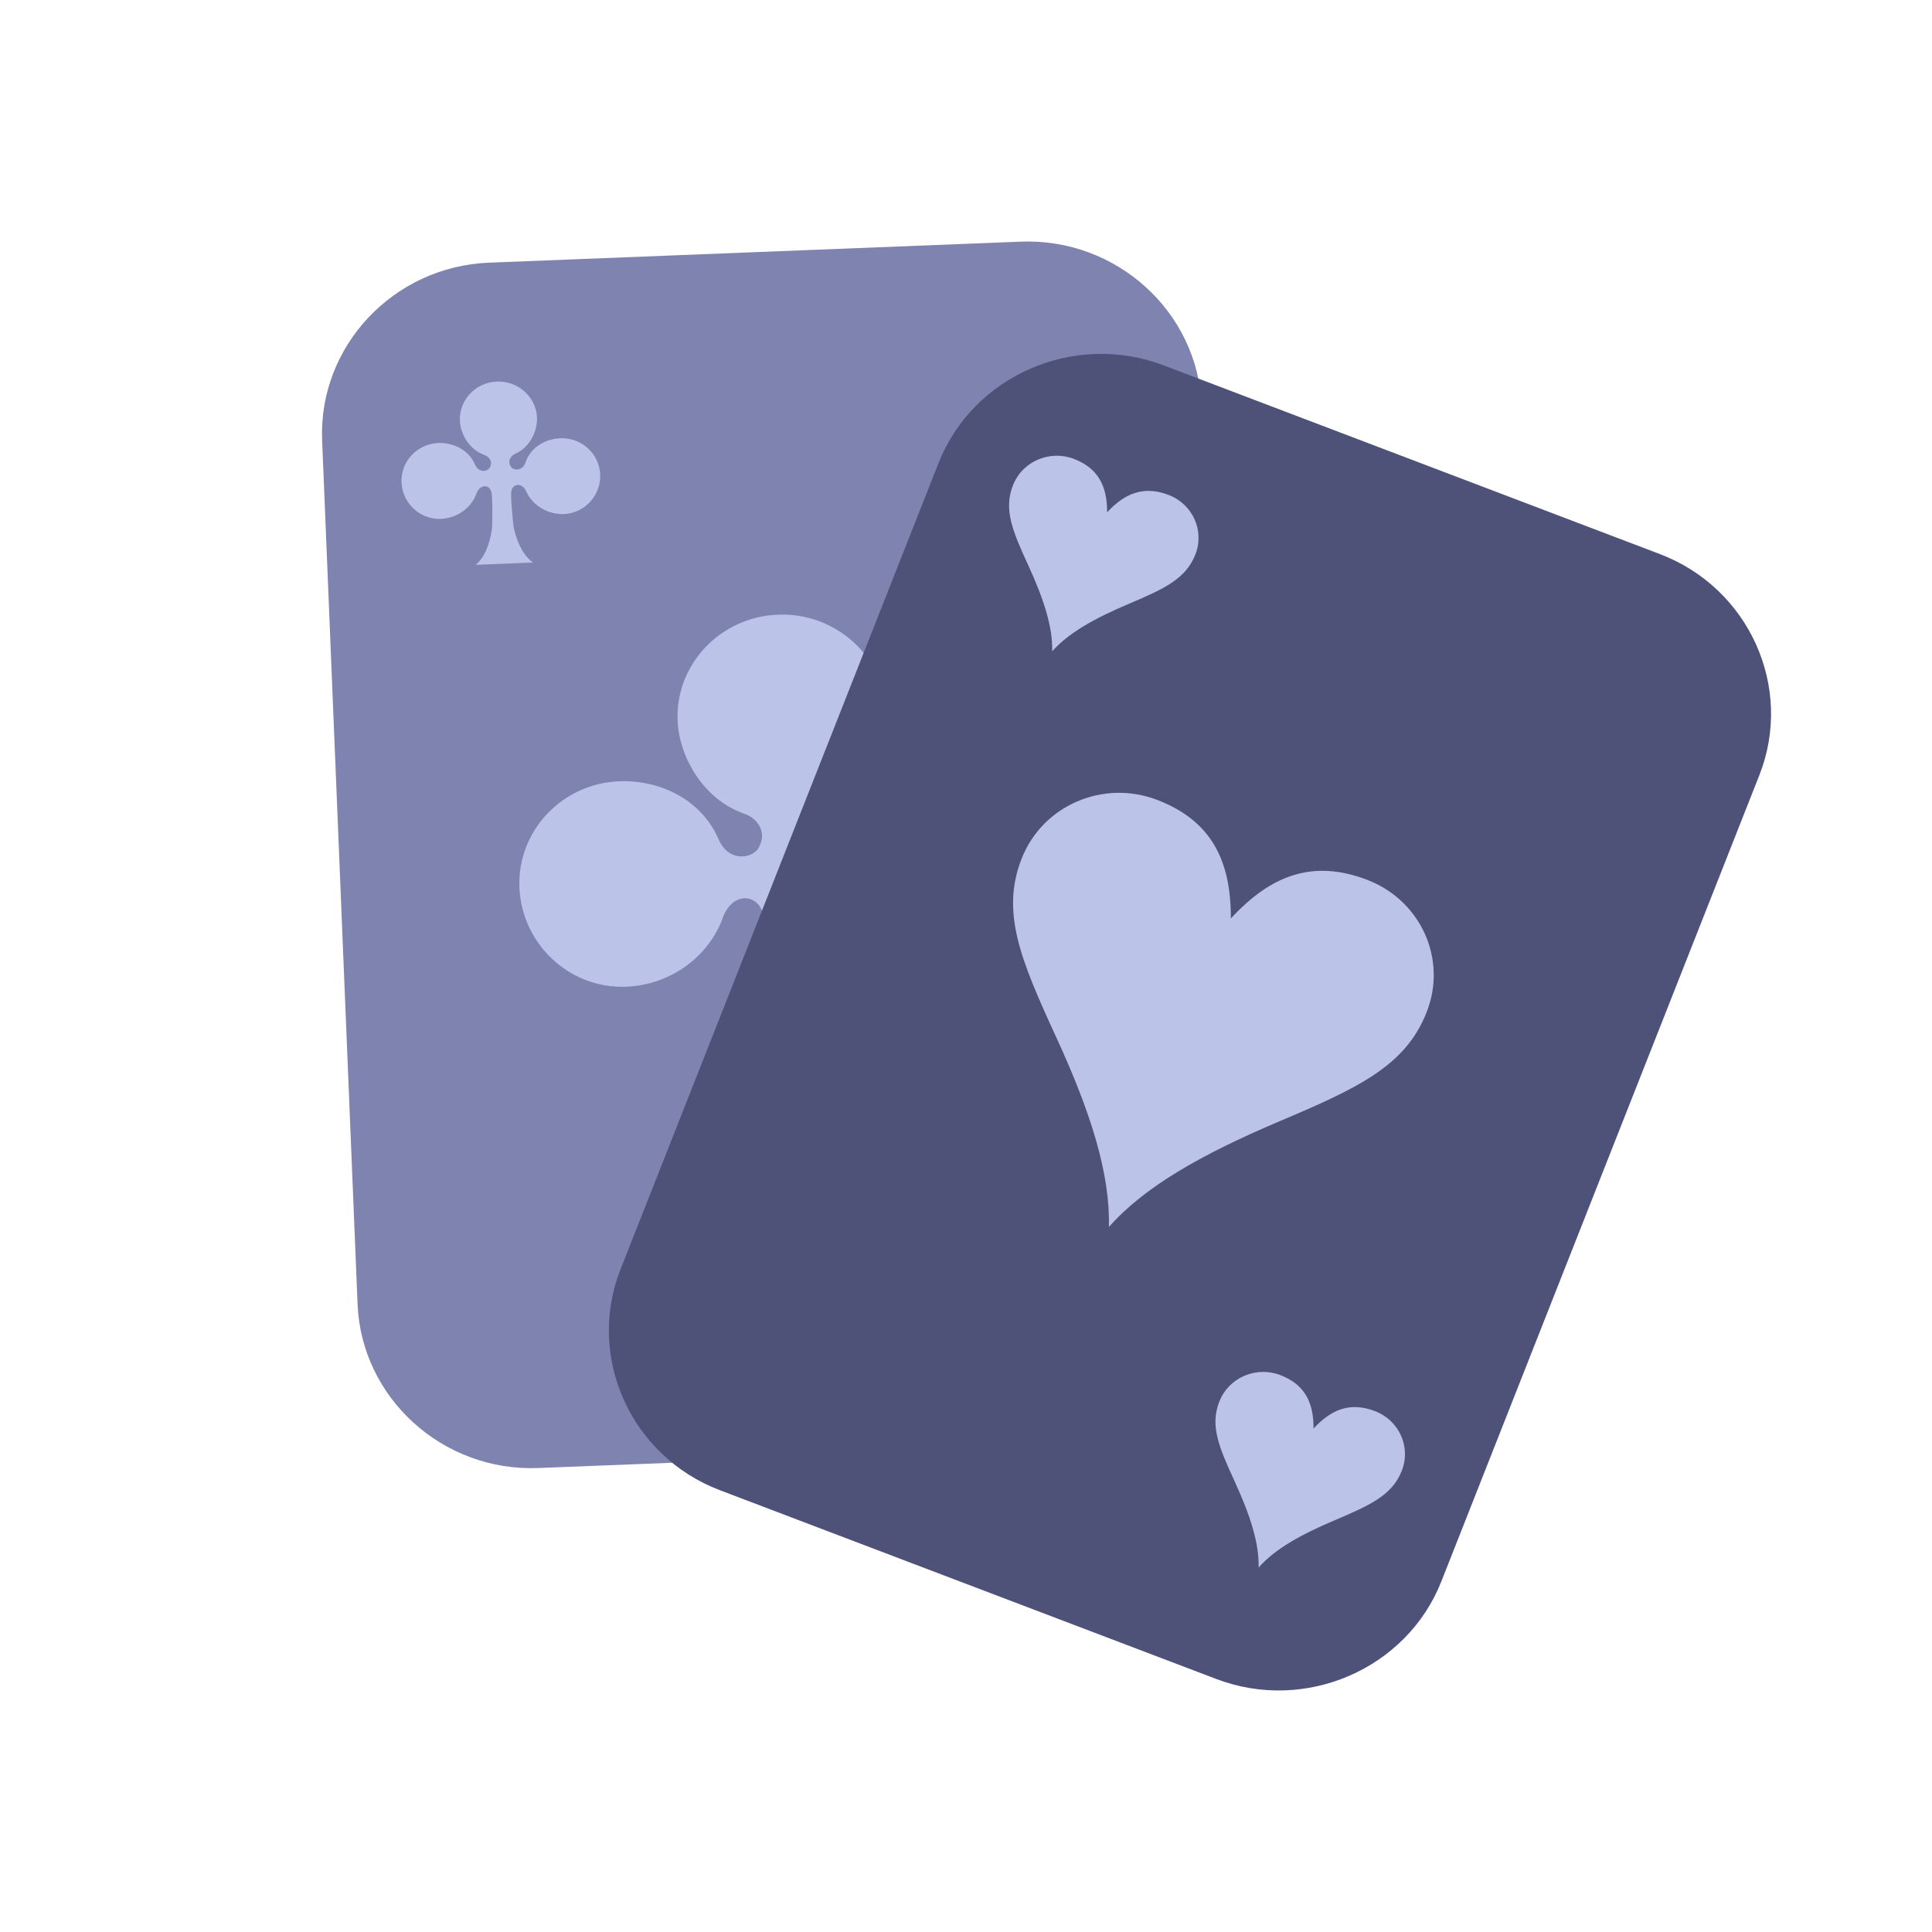
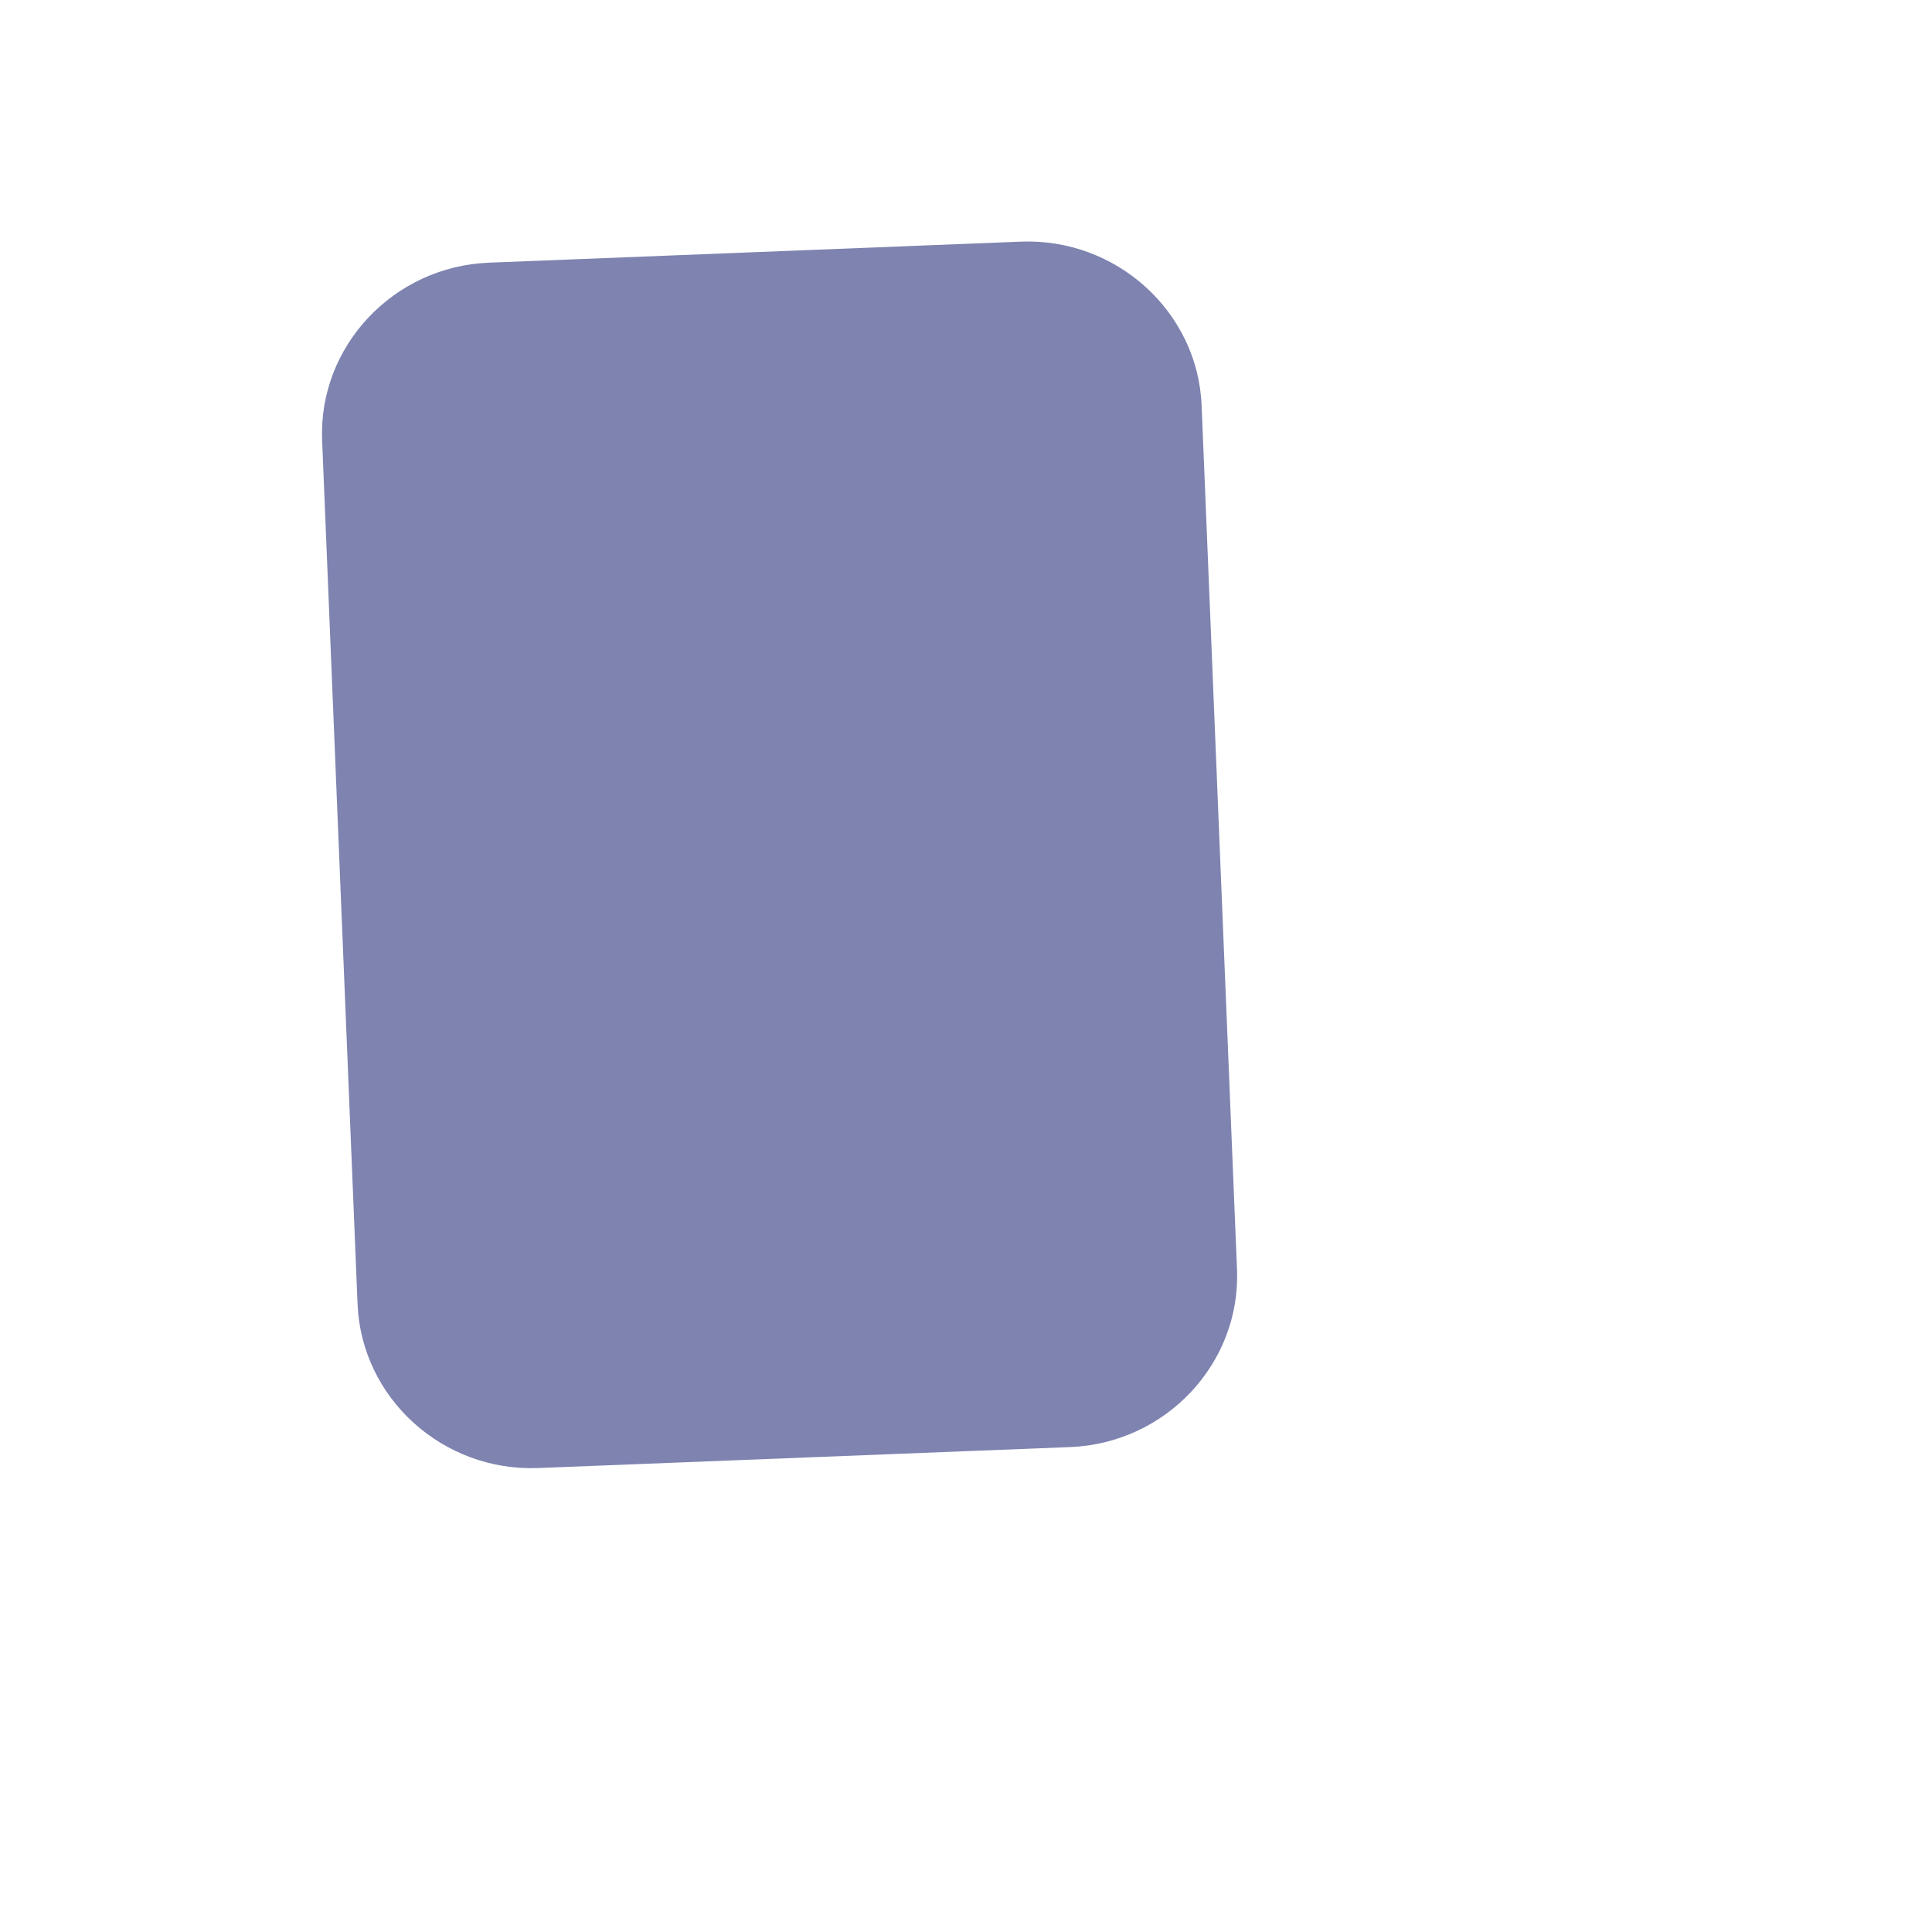
<svg xmlns="http://www.w3.org/2000/svg" width="26" height="26" viewBox="0 0 26 26" fill="none">
  <path fill-rule="evenodd" clip-rule="evenodd" d="M16.647 17.084C16.699 18.347 15.689 19.423 14.402 19.474L7.245 19.756C5.959 19.808 4.864 18.815 4.812 17.551L4.335 5.925C4.284 4.661 5.294 3.586 6.58 3.535L13.737 3.252C15.024 3.201 16.119 4.194 16.171 5.457L16.647 17.084Z" fill="#7E83B0" />
-   <path fill-rule="evenodd" clip-rule="evenodd" d="M5.403 6.49C5.392 6.21 5.614 5.974 5.898 5.962C6.109 5.954 6.311 6.06 6.393 6.252C6.434 6.351 6.536 6.355 6.584 6.303H6.584C6.644 6.216 6.58 6.145 6.525 6.126L6.525 6.127L6.524 6.125C6.308 6.051 6.195 5.831 6.189 5.662C6.177 5.382 6.402 5.146 6.686 5.135C6.972 5.123 7.215 5.341 7.227 5.621C7.233 5.791 7.139 6.019 6.929 6.11L6.929 6.111V6.11C6.875 6.133 6.818 6.209 6.884 6.292H6.884C6.936 6.339 7.038 6.327 7.071 6.225C7.137 6.027 7.33 5.906 7.54 5.898C7.825 5.886 8.065 6.105 8.077 6.385C8.088 6.664 7.873 6.906 7.588 6.918C7.374 6.925 7.176 6.807 7.086 6.624L7.086 6.623H7.087C7.028 6.485 6.9 6.506 6.881 6.61C6.869 6.678 6.903 7.039 6.914 7.099C6.935 7.202 7.003 7.451 7.173 7.57L6.787 7.586L6.402 7.601C6.562 7.468 6.608 7.215 6.621 7.11C6.627 7.05 6.63 6.687 6.613 6.621C6.587 6.518 6.457 6.508 6.409 6.65L6.41 6.65L6.409 6.651C6.336 6.84 6.148 6.974 5.934 6.983C5.65 6.994 5.414 6.769 5.403 6.49" fill="#BCC3E8" />
-   <path fill-rule="evenodd" clip-rule="evenodd" d="M6.99 11.943C6.96 11.185 7.561 10.545 8.332 10.514C8.903 10.492 9.45 10.778 9.672 11.298C9.784 11.566 10.061 11.576 10.19 11.438H10.191C10.352 11.201 10.179 11.008 10.031 10.957L10.03 10.959L10.028 10.956C9.443 10.754 9.137 10.159 9.119 9.7C9.086 8.942 9.695 8.302 10.467 8.272C11.24 8.24 11.899 8.829 11.932 9.589C11.95 10.048 11.693 10.666 11.126 10.913L11.125 10.917V10.915C10.98 10.976 10.825 11.183 11.002 11.406H11.003C11.144 11.534 11.419 11.501 11.509 11.224C11.688 10.69 12.21 10.361 12.78 10.339C13.552 10.307 14.204 10.9 14.234 11.658C14.265 12.414 13.682 13.071 12.909 13.102C12.33 13.123 11.794 12.803 11.551 12.306L11.55 12.304H11.552C11.393 11.93 11.046 11.985 10.996 12.269C10.963 12.452 11.053 13.431 11.084 13.592C11.141 13.872 11.325 14.547 11.785 14.871L10.74 14.913L9.695 14.953C10.129 14.593 10.256 13.907 10.29 13.624C10.307 13.46 10.315 12.477 10.269 12.298C10.197 12.02 9.844 11.991 9.717 12.377L9.719 12.376L9.717 12.379C9.517 12.892 9.008 13.256 8.428 13.279C7.659 13.309 7.021 12.7 6.99 11.943" fill="#BCC3E8" />
-   <path fill-rule="evenodd" clip-rule="evenodd" d="M19.397 21.282C18.932 22.461 17.568 23.052 16.368 22.595L9.689 20.055C8.488 19.599 7.886 18.26 8.351 17.081L12.631 6.23C13.097 5.051 14.459 4.46 15.66 4.917L22.339 7.457C23.54 7.914 24.142 9.252 23.677 10.431L19.397 21.282Z" fill="url(#paint0_linear_1600_20029)" />
-   <path fill-rule="evenodd" clip-rule="evenodd" d="M16.938 21.095C17.154 20.849 17.499 20.654 17.971 20.455C18.451 20.251 18.736 20.118 18.864 19.794C18.992 19.47 18.826 19.113 18.503 18.99C18.178 18.866 17.922 18.959 17.677 19.225C17.679 18.866 17.553 18.629 17.229 18.505C16.905 18.382 16.538 18.536 16.41 18.86C16.281 19.185 16.402 19.472 16.617 19.939C16.828 20.399 16.946 20.77 16.938 21.095M14.16 8.765C14.376 8.521 14.722 8.324 15.194 8.125C15.673 7.922 15.958 7.788 16.086 7.464C16.214 7.14 16.049 6.783 15.725 6.66C15.401 6.537 15.144 6.629 14.899 6.895C14.901 6.537 14.775 6.299 14.451 6.175C14.127 6.052 13.759 6.207 13.632 6.531C13.504 6.855 13.624 7.143 13.839 7.61C14.05 8.069 14.168 8.441 14.16 8.765M14.923 16.512C14.941 15.793 14.679 14.967 14.209 13.947C13.732 12.909 13.466 12.272 13.75 11.552C14.034 10.833 14.85 10.49 15.568 10.763C16.288 11.037 16.568 11.564 16.564 12.361C17.108 11.77 17.676 11.565 18.395 11.839C19.116 12.112 19.483 12.905 19.198 13.624C18.915 14.344 18.281 14.64 17.216 15.091C16.169 15.535 15.403 15.969 14.923 16.512" fill="#BCC3E8" />
  <defs>
    <linearGradient id="paint0_linear_1600_20029" x1="31.654" y1="13.756" x2="13.841" y2="-1.732" gradientUnits="userSpaceOnUse">
      <stop offset="1" stop-color="#4E5279" />
      <stop stop-color="#AFB6D9" />
    </linearGradient>
  </defs>
</svg>